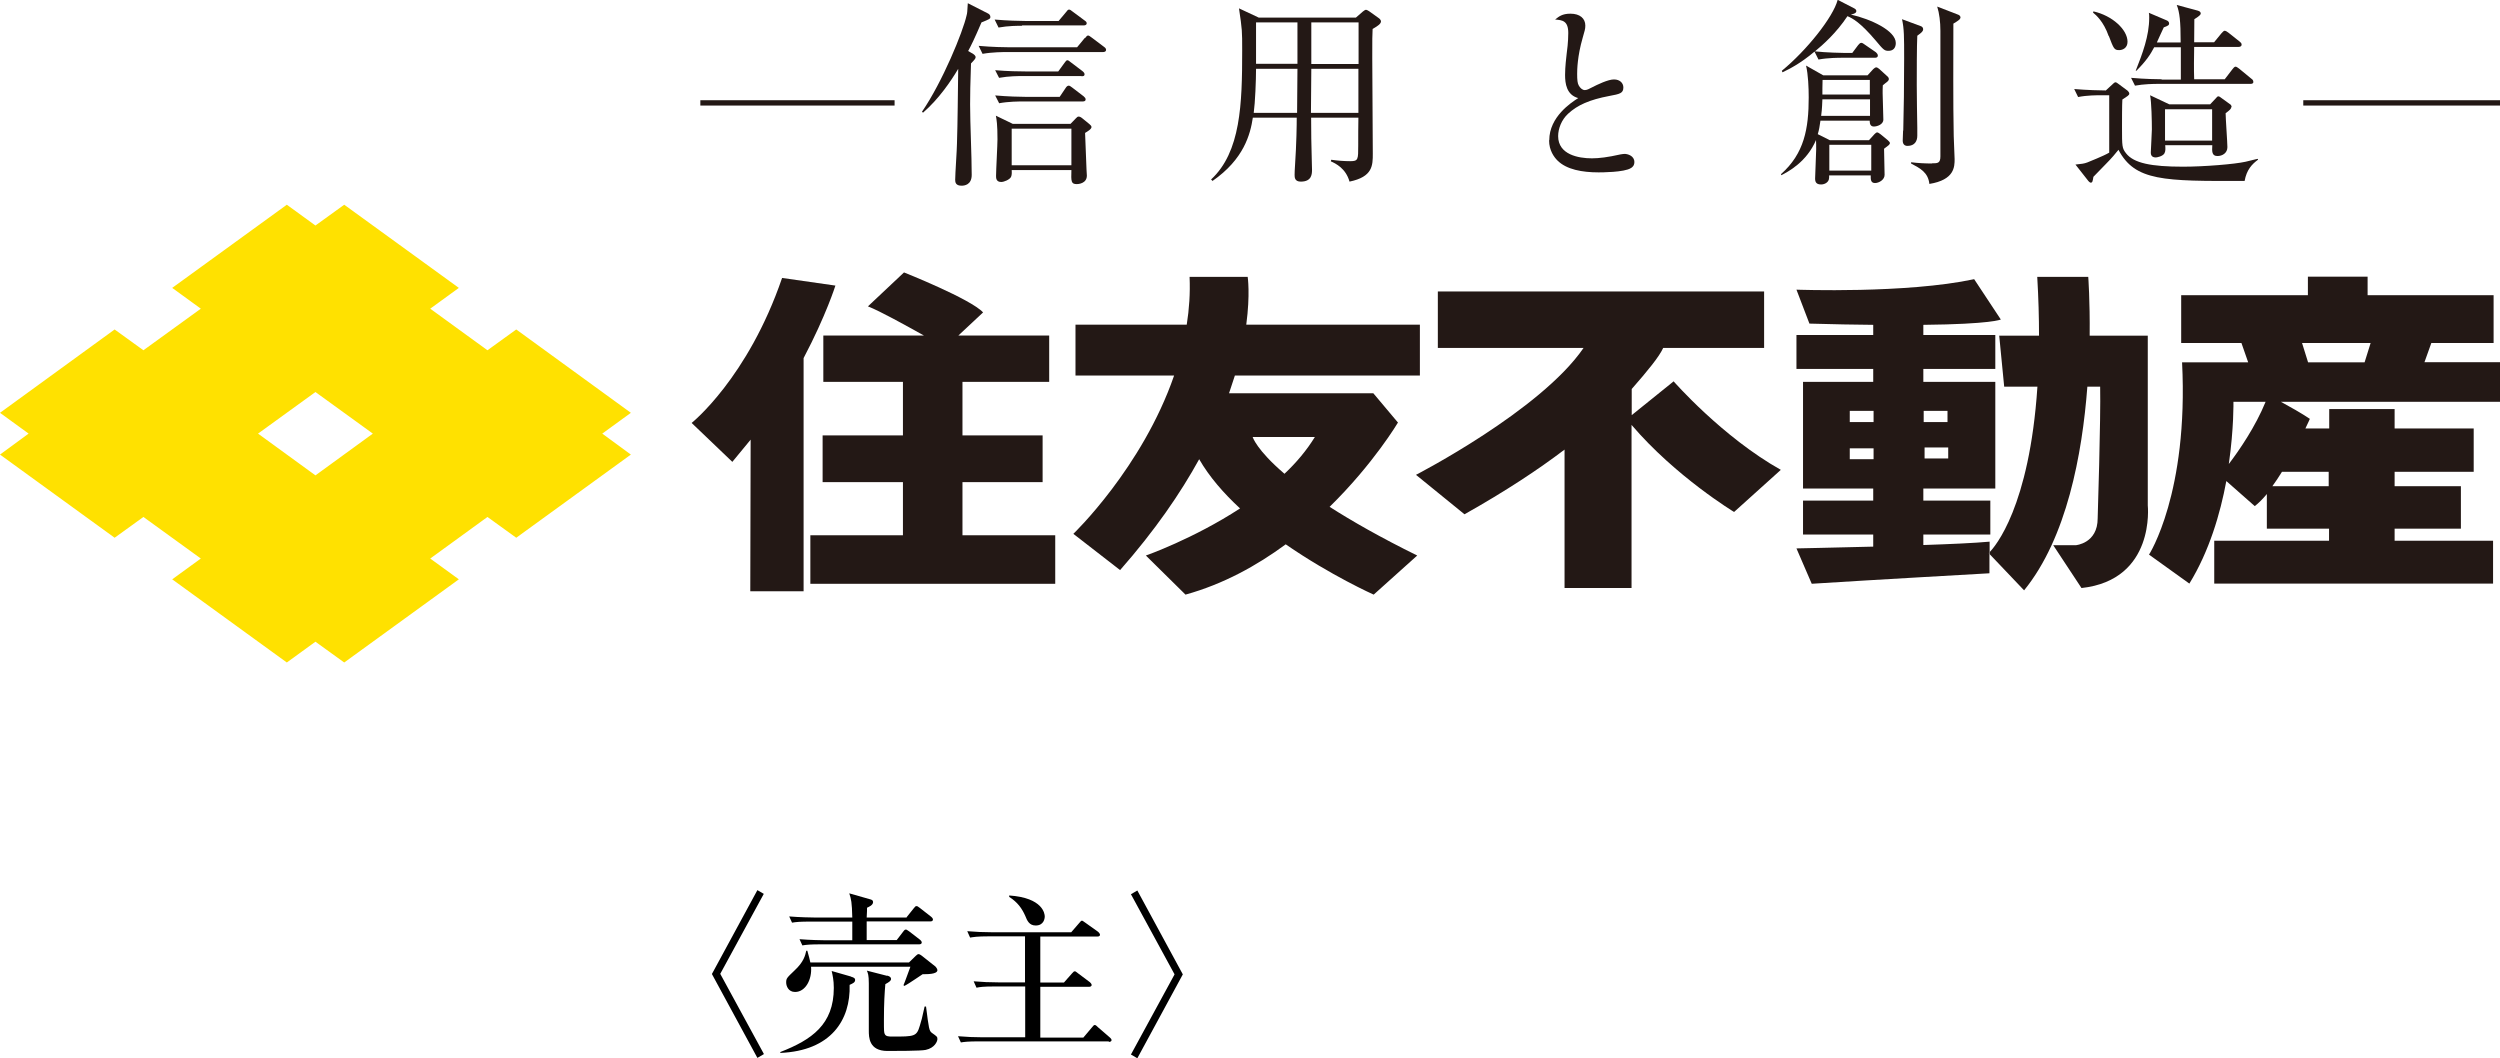
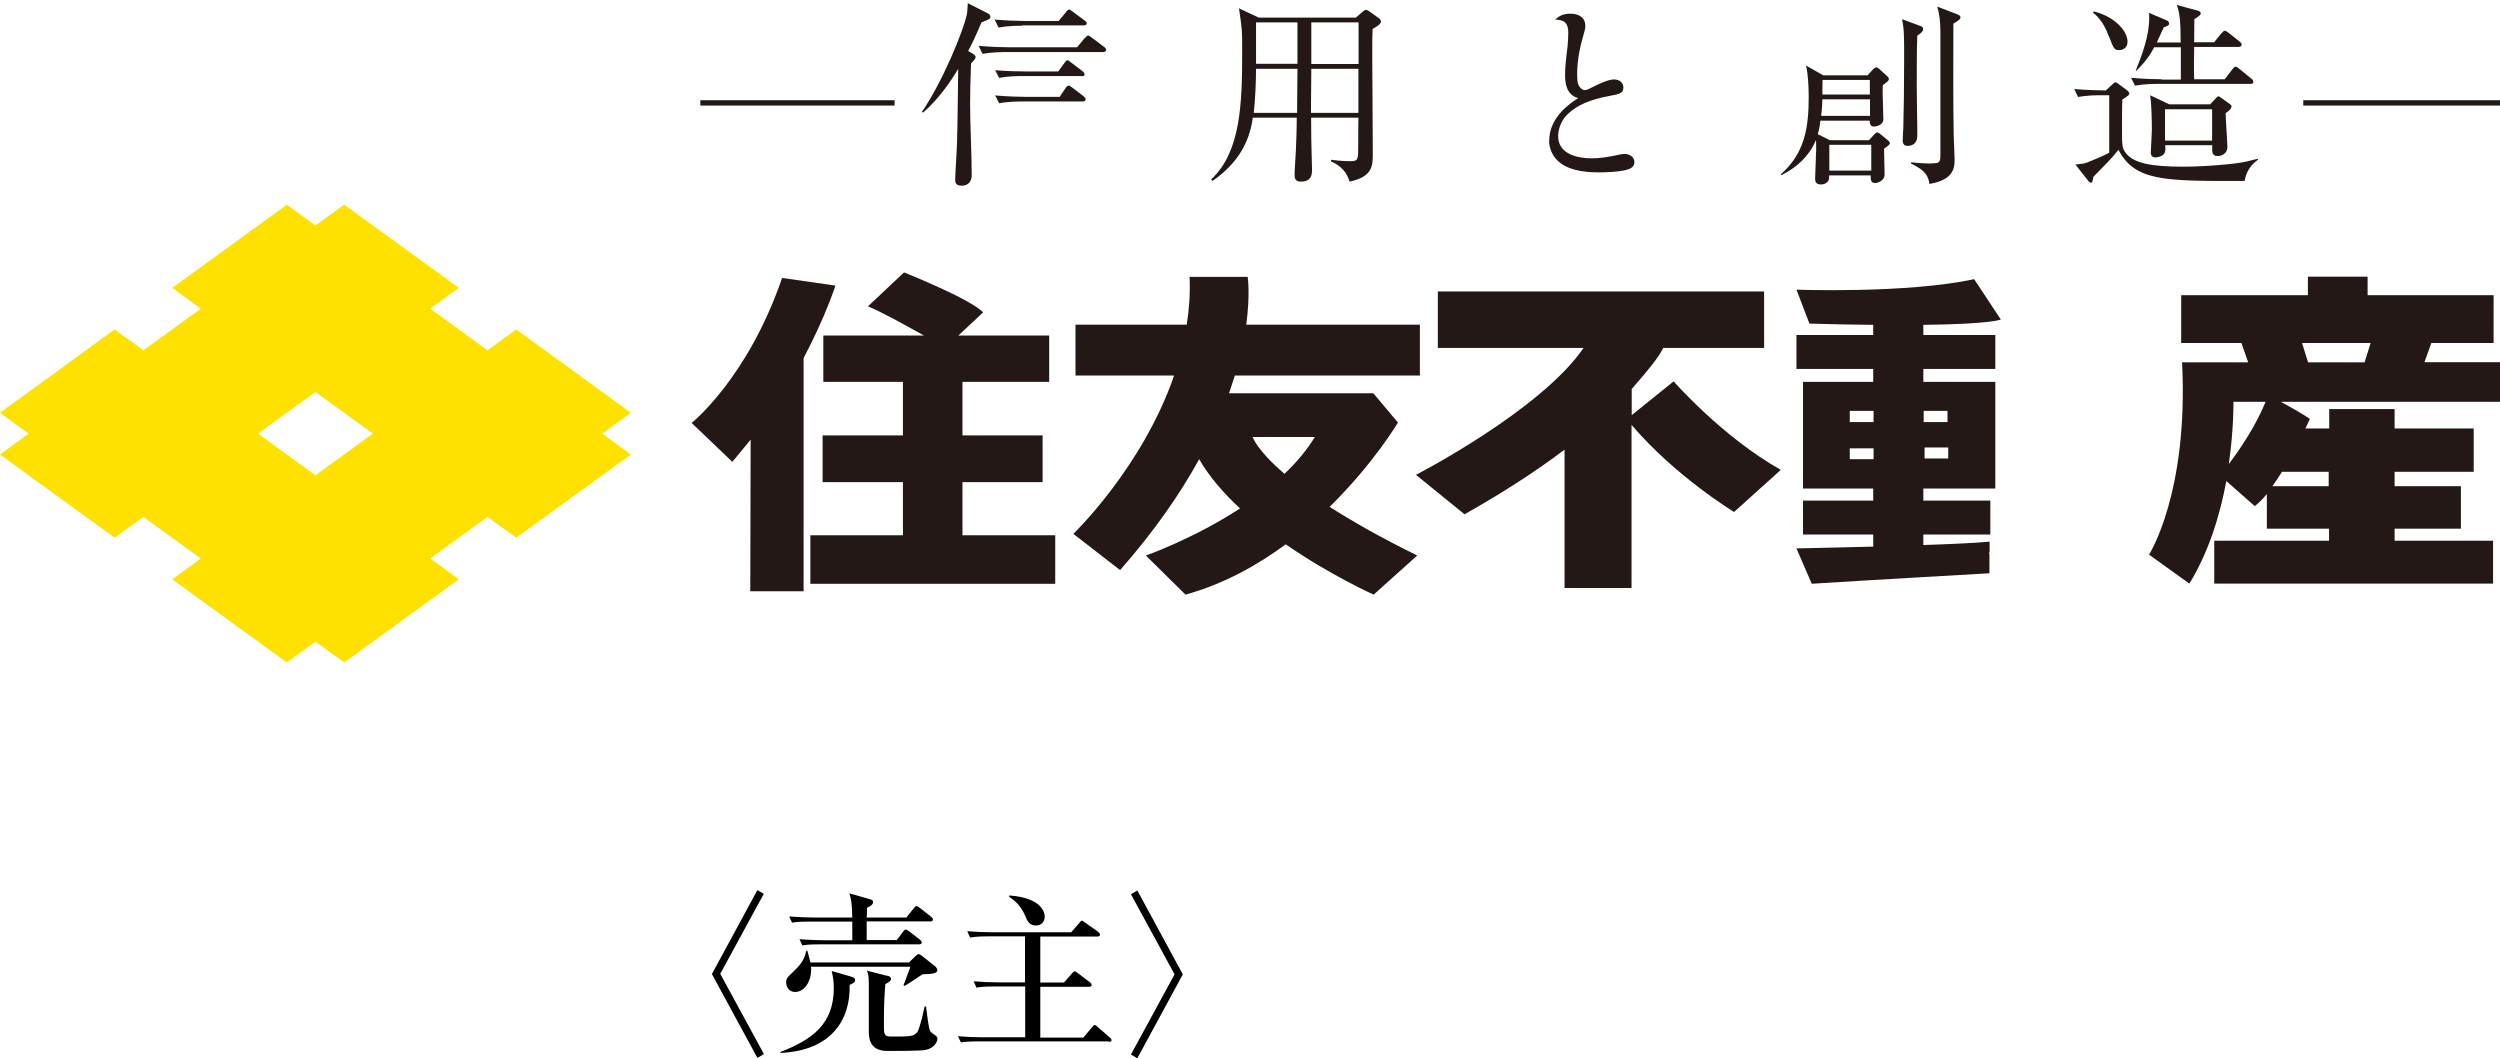
<svg xmlns="http://www.w3.org/2000/svg" id="_レイヤー_2" viewBox="0 0 140.68 59.54">
  <defs>
    <style>.cls-1{fill:#ffe100;}.cls-2{fill:#231815;}</style>
  </defs>
  <g id="_レイヤー_1-2">
    <path class="cls-1" d="m29.05,18.54l-1.62,1.17-3.22-2.34,1.61-1.17-6.45-4.68-1.62,1.17-1.61-1.17-6.45,4.68,1.61,1.17-3.23,2.34-1.62-1.17L0,23.23l1.61,1.17-1.61,1.18,6.45,4.68,1.62-1.17,3.23,2.34-1.61,1.17,6.45,4.68,1.61-1.17,1.62,1.17,6.45-4.68-1.61-1.17,3.22-2.34,1.62,1.17,6.45-4.68-1.61-1.18,1.61-1.17-6.45-4.69Zm-11.3,8.21l-3.23-2.35,3.23-2.34,3.23,2.34-3.23,2.35Z" />
    <path class="cls-2" d="m78.65,23.76l-1.37-1.63h-8.12c.12-.35.23-.68.33-1h10.41v-2.86h-9.77c.23-1.72.08-2.69.08-2.69h-3.27c.04.92-.02,1.81-.16,2.69h-6.26v2.86h5.55c-1.79,5.19-5.67,8.91-5.67,8.91l2.63,2.04c1.97-2.24,3.4-4.33,4.45-6.24.57.99,1.38,1.92,2.3,2.77-2.64,1.72-5.3,2.65-5.3,2.65l2.23,2.2c2.13-.59,4.01-1.63,5.64-2.83,2.53,1.75,4.95,2.83,4.95,2.83l2.45-2.2c-2.07-1.02-3.68-1.94-4.93-2.74,2.48-2.43,3.85-4.75,3.85-4.75m-6.39,2.89c-1.58-1.35-1.79-2.07-1.79-2.07h3.5c-.46.75-1.04,1.44-1.71,2.07" />
    <path class="cls-2" d="m94.19,21.45l-2.37,1.91v-1.47c.91-1.04,1.55-1.82,1.77-2.31h5.68v-3.18h-18.36v3.18h8.2c-2.42,3.53-9.43,7.14-9.43,7.14l2.73,2.22c2.33-1.31,4.17-2.53,5.63-3.64v7.79h3.77v-9.18c2.48,2.91,5.77,4.9,5.77,4.9l2.63-2.37c-3.31-1.86-6.04-4.99-6.04-4.99" />
    <path class="cls-2" d="m44.01,15.64c-1.93,5.64-5.09,8.16-5.09,8.16l2.29,2.19,1.03-1.25-.02,8.53h3v-13.12c1.27-2.41,1.79-4.08,1.79-4.08l-3-.43Z" />
    <path class="cls-2" d="m54.16,27.13h4.51v-2.63h-4.51v-3.01h4.88v-2.61h-5.11l1.39-1.3c-.7-.76-4.45-2.25-4.45-2.25l-2.03,1.91c.69.27,2.11,1.06,3.15,1.64h-5.66v2.61h4.48v3.01h-4.52v2.63h4.52v2.99h-5.21v2.73h13.78v-2.73h-5.22v-2.99Z" />
    <path class="cls-2" d="m111.96,31.08v-.6c-.87.08-2.24.14-3.73.19v-.59h3.77v-1.91h-3.77v-.68h4.05v-6h-4.05v-.73h4.05v-1.91h-4.05v-.57c3.85-.04,4.36-.3,4.36-.3l-1.5-2.27c-3.82.82-10,.59-10,.59l.73,1.91c1.37.04,2.55.06,3.59.07v.57h-4.32v1.91h4.32v.73h-3.95v6h3.95v.68h-3.95v1.91h3.95v.68c-2.34.06-4.32.1-4.32.1l.86,1.99c3.45-.22,10-.59,10-.59v-1.09l-.04-.05s.02-.01.04-.04m-2.32-5.28h-1.33v-.62h1.33v.62Zm-1.38-2.68h1.34v.63h-1.34v-.63Zm-2.82,2.72h-1.34v-.61h1.34v.61Zm0-2.09h-1.34v-.63h1.34v.63Z" />
-     <path class="cls-2" d="m120.87,18.89h-3.28c.02-1.98-.08-3.31-.08-3.31h-2.87c.07,1.19.1,2.29.1,3.31h-2.24l.28,2.87h1.87c-.45,6.78-2.39,9.01-2.7,9.32v.09l1.95,2.05c2.4-2.95,3.27-7.65,3.56-11.46h.72c.04,1.77-.14,7.41-.14,7.41,0,1.41-1.23,1.51-1.23,1.51h-1.27l1.59,2.41c4.18-.46,3.73-4.65,3.73-4.65v-9.55Z" />
    <path class="cls-2" d="m136.79,19.3h3.53v-2.69h-7.09v-1.04h-3.36v1.04h-7.13v2.69h3.39l.38,1.09h-3.72c.37,7.37-1.86,10.82-1.86,10.82l2.27,1.63c1.12-1.82,1.74-3.94,2.08-5.77l1.6,1.41c.22-.17.45-.4.68-.68v1.95h3.5v.68h-6.46v2.41h15.69v-2.41h-5.54v-.68h3.73v-2.39h-3.73v-.81h4.45v-2.44h-4.45v-1.09h-3.68v1.09h-1.34c.16-.33.25-.54.25-.54-.46-.31-1.13-.69-1.63-.96h12.36v-2.23h-4.28l.39-1.09Zm-11.37,6.81c.29-2.02.26-3.5.26-3.5h1.81c-.57,1.4-1.49,2.74-2.07,3.5m2.99.44h2.63v.81h-3.17c.18-.25.37-.53.54-.81m4.64-6.16h-3.17l-.34-1.09h3.86l-.34,1.09Z" />
    <path class="cls-2" d="m57.52,1.43h3.46c.07,0,.17-.02.17-.12,0-.06-.03-.1-.12-.16l-.66-.49c-.11-.09-.16-.12-.21-.12-.06,0-.09.03-.17.14l-.42.5h-1.89c-.32,0-1.02-.02-1.71-.08l.22.45c.54-.1,1.11-.1,1.31-.1" />
    <path class="cls-2" d="m60.86,4.29c.07,0,.17,0,.17-.11,0-.05-.03-.11-.12-.18l-.62-.47c-.12-.09-.17-.14-.22-.14-.07,0-.09.05-.17.15l-.35.48h-1.84c-.32,0-1.02-.01-1.71-.07l.22.43c.54-.1,1.11-.1,1.31-.1h3.32Z" />
    <path class="cls-2" d="m53.92,3.88c-.02,1.41-.03,2.99-.07,4.21,0,.29-.1,1.71-.1,2.03,0,.14.03.33.36.33.15,0,.57-.04.57-.61,0-1.09-.09-2.86-.09-3.96,0-.55.01-1.16.05-2.31.23-.24.26-.28.26-.36,0-.04-.04-.11-.13-.17l-.29-.17c.15-.27.37-.72.75-1.61.45-.18.5-.2.5-.31,0-.08-.06-.16-.13-.19l-1.14-.58c-.03.49-.03.55-.07.69-.2.91-1.35,3.73-2.51,5.42l.06.05c.91-.79,1.59-1.81,1.97-2.45" />
-     <path class="cls-2" d="m61.16,9.88s0-.08-.02-.35c-.01-.15-.07-1.74-.08-2.05.13-.08.36-.21.36-.33,0-.06-.04-.1-.12-.17l-.38-.31c-.11-.09-.16-.11-.23-.11-.04,0-.09.03-.15.1l-.3.31h-3.25l-.95-.46c.04.22.09.48.09,1.33,0,.32-.08,1.74-.08,2.06,0,.11,0,.34.29.34.16,0,.47-.13.55-.28.05-.11.05-.22.04-.39h3.36c-.02.65-.02.79.31.79.07,0,.56-.03.56-.48m-.87-.58h-3.36v-2.06h3.36v2.06Z" />
    <path class="cls-2" d="m61.04,2.14l-.43.52h-3.82c-.2,0-.97-.01-1.72-.08l.22.45c.55-.1,1.18-.1,1.32-.1h5.45c.08,0,.18-.02.18-.13,0-.04-.02-.1-.11-.16l-.69-.52c-.12-.09-.16-.12-.21-.12-.06,0-.08.03-.17.14" />
    <path class="cls-2" d="m56.22,5.81c.54-.1,1.12-.1,1.32-.1h3.37c.08,0,.18-.01.18-.12,0-.06-.04-.11-.11-.17l-.64-.49c-.11-.09-.16-.11-.2-.11-.06,0-.12.04-.18.14l-.33.49h-1.91c-.33,0-1.03-.02-1.72-.08l.23.45Z" />
    <path class="cls-2" d="m68.22,10.19c1.78-1.23,2.14-2.64,2.28-3.57h2.47c0,.39-.01,1.4-.1,2.75-.01.1-.02.38-.02.47,0,.15.01.38.35.38.63,0,.63-.45.63-.68,0-.05,0-.21-.01-.37-.03-.92-.04-1.9-.04-2.55h2.66c-.01.17-.01,1.34-.01,1.57,0,.79,0,.88-.45.88-.36,0-.71-.03-1.07-.08l-.02.09c.27.12.84.39,1.05,1.14,1.31-.27,1.31-.91,1.31-1.58,0-.76-.03-4.49-.03-5.35,0-1.2,0-1.24.02-1.66.33-.19.47-.3.47-.43,0-.04-.04-.12-.11-.17l-.56-.4s-.12-.08-.18-.08c-.03,0-.08.03-.17.1l-.39.34h-5.47l-1.11-.52c.18,1.22.18,1.25.18,2.38,0,3.01-.08,5.7-1.75,7.25l.09.09Zm5.57-8.93h2.66v2.34h-2.66V1.26Zm0,2.61h2.65v2.48h-2.67l.02-2.48Zm-3.11-2.61h2.33v2.33h-2.33V1.26Zm0,2.61h2.33l-.02,2.48h-2.44c.08-.58.13-1.83.13-2.48" />
    <path class="cls-2" d="m87.17,7.9c0,.57.29.95.47,1.13.51.51,1.39.67,2.32.67.13,0,1.44,0,1.81-.24.08-.04.2-.14.2-.34,0-.36-.39-.46-.55-.46-.07,0-.17.02-.24.03-.71.16-1.2.22-1.6.22-.76,0-1.9-.21-1.9-1.25,0-.42.19-.92.56-1.26.53-.49,1.21-.79,2.32-1,.59-.11.79-.15.79-.48,0-.24-.19-.45-.53-.45-.33,0-.93.29-1.24.45-.15.08-.28.15-.4.15-.14,0-.27-.13-.34-.26-.07-.12-.09-.31-.09-.65,0-.22.01-.99.31-2.03.11-.39.15-.49.15-.69,0-.4-.3-.67-.84-.67-.46,0-.65.16-.86.33.41.03.74.07.74.76,0,.49-.07,1.04-.09,1.16-.02.2-.09.72-.09,1.2s.08,1.12.74,1.3c-.38.24-1.63,1.05-1.63,2.37" />
    <path class="cls-2" d="m108.72,9.2c-.39,0-.79-.02-1.18-.07v.07c.51.27.96.5,1.03,1.15,1.42-.23,1.42-.97,1.42-1.4,0-.18-.05-1.1-.05-1.3-.04-1.89-.02-4.41-.02-6.32.3-.18.4-.25.4-.36,0-.05-.06-.12-.12-.14l-1.19-.46c.12.37.18.87.18,1.36v7.07c0,.39-.16.39-.47.39" />
    <path class="cls-2" d="m107.09,7.35c0,.08-.02.47-.02.56,0,.21.11.3.27.3.41,0,.55-.28.55-.57,0-.1,0-.32,0-.46-.01-.63-.03-1.78-.03-2.4s0-2.22.03-2.77c.27-.19.33-.27.33-.36s-.05-.14-.11-.17l-1.08-.4c.12.54.12,1,.12,2.2,0,1.53-.02,2.9-.05,4.07" />
    <path class="cls-2" d="m102.19,7.85c.01.2.01.39.01.56,0,.26-.06,1.41-.06,1.64,0,.21.08.33.34.33.17,0,.37-.09.43-.27.02-.06.02-.15.02-.24h2.34c0,.19-.02.43.24.43.22,0,.54-.18.54-.46,0-.24-.03-1.25-.03-1.47.1-.08.22-.17.26-.2.03-.03.07-.08.07-.12s-.06-.11-.12-.16l-.4-.33c-.06-.04-.14-.11-.2-.11-.04,0-.1.05-.15.1l-.31.34h-2.2l-.68-.34c.08-.27.1-.41.15-.76h2.77c0,.22.07.33.24.33s.53-.11.53-.39c0-.24-.04-1.28-.04-1.49,0-.12,0-.28.01-.44.08-.06.21-.18.25-.2.03-.03.09-.08.09-.15,0-.07-.05-.13-.09-.16l-.45-.41c-.06-.04-.11-.09-.17-.09-.06,0-.12.06-.17.1l-.32.35h-2.49l-.97-.55c.12.5.15,1.24.15,1.79,0,1.76-.25,3.16-1.56,4.32l.02.06c.36-.19,1.43-.73,1.96-2m.74.29h2.36v1.45h-2.36v-1.45Zm-.38-3.65h2.66v.82h-2.67c0-.14,0-.55.01-.82m-.02,1.09h2.69v.93h-2.75c.02-.14.05-.36.07-.93" />
-     <path class="cls-2" d="m102.11,2.91l.22.44c.54-.1,1.15-.1,1.32-.1h1.85c.09,0,.17-.02.17-.13,0-.08-.08-.15-.11-.18l-.61-.42c-.09-.07-.16-.11-.21-.11-.07,0-.12.06-.18.13l-.33.44h-.39c-.12,0-1.11-.02-1.71-.09.44-.36,1.2-1.03,1.83-1.98.29.12.72.35,1.58,1.36.45.54.5.59.73.59.27,0,.41-.17.41-.44,0-.7-1.42-1.35-2.53-1.6.19-.04.31-.09.31-.2,0-.07-.06-.12-.12-.15l-.93-.48c-.25.97-1.74,2.84-3.14,3.99l.03.09c.38-.18,1.02-.5,1.81-1.17" />
    <path class="cls-2" d="m125.58,6s-.03-.1-.07-.12l-.54-.39s-.08-.07-.14-.07c-.04,0-.1.05-.13.1l-.33.35h-2.3l-1.08-.51c.08.39.1,1.48.1,1.92,0,.2-.06,1.16-.06,1.29,0,.08,0,.29.28.29.06,0,.38-.06.48-.22.07-.12.07-.26.05-.47h2.65c-.02.35-.03.61.29.61.28,0,.56-.17.56-.5,0-.25-.1-1.62-.1-1.91.23-.17.32-.25.32-.35m-1.08,1.89h-2.65v-1.76h2.65v1.76Z" />
    <path class="cls-2" d="m121.63,4.46c-.15,0-.95-.01-1.71-.08l.22.44c.49-.09,1.03-.1,1.31-.1h5.18c.08,0,.17-.01.17-.11,0-.09-.05-.14-.11-.18l-.68-.56c-.06-.04-.15-.12-.21-.12s-.13.08-.18.15l-.43.56h-1.72c-.02-.52-.01-1.29,0-1.82h2.5c.08,0,.17-.03.17-.13,0-.08-.05-.12-.11-.17l-.63-.5c-.07-.06-.16-.11-.22-.11-.04,0-.11.07-.18.15l-.41.5h-1.12c0-.19.01-1.09.01-1.3.26-.16.36-.25.36-.32,0-.1-.08-.13-.16-.16l-1.19-.32c.16.41.22.9.22,2.11h-1.34c.15-.32.23-.52.39-.85.25-.09.3-.13.3-.22,0-.07-.05-.14-.13-.17l-1.01-.43c.02.09.02.14.02.28,0,1.02-.38,2.02-.76,2.98h.04c.56-.56.79-.92,1-1.32h1.5v1.82h-1.07Z" />
    <path class="cls-2" d="m118.28,5.36h.41v3.23c-.36.21-1.1.49-1.23.55-.19.07-.29.08-.67.12l.73.93s.08.09.13.09c.1,0,.11-.09.15-.33.1-.11.16-.17.72-.74.29-.29.56-.61.69-.78.93,1.76,2.53,1.77,7.1,1.75.11-.62.41-.94.75-1.19v-.05c-.11.01-.17.04-.69.16-.62.14-2.34.28-3.53.28-1.79,0-2.77-.2-3.2-.75-.23-.29-.23-.4-.23-1.47,0-.3,0-1.3.02-1.56.26-.17.39-.24.39-.33,0-.06-.06-.14-.1-.17l-.54-.4s-.09-.07-.13-.07c-.05,0-.1.04-.14.08l-.41.38c-.31,0-1.06-.02-1.78-.08l.22.45c.5-.1,1.04-.1,1.32-.1" />
    <path class="cls-2" d="m118.67,2.03c.27.71.3.79.58.79.2,0,.47-.12.47-.47,0-.68-.85-1.47-1.92-1.71l-.02.07c.16.13.59.49.88,1.32" />
    <rect class="cls-2" x="129.61" y="5.64" width="11.08" height=".3" />
    <rect class="cls-2" x="39.41" y="5.64" width="10.93" height=".3" />
    <path d="m42.98,59.32l-.36.21-2.56-4.72,2.56-4.72.36.21-2.45,4.5,2.45,4.5Z" />
    <path d="m47.89,54.96c.18.05.23.1.23.18,0,.14-.11.19-.31.28.06,1.98-1.05,3.71-3.9,3.83v-.05c1.77-.69,3.01-1.55,3.01-3.61,0-.44-.07-.72-.12-.95l1.08.31Zm3.25-.79l.4-.39c.07-.06.1-.09.15-.09.06,0,.15.07.18.09l.77.61s.11.12.11.2c0,.24-.59.23-.83.23-.02,0-.76.53-1.03.66l-.05-.04c.06-.12.29-.78.39-1.04h-5.59c.06.71-.31,1.42-.9,1.42-.38,0-.5-.34-.5-.53,0-.23.03-.26.46-.67.54-.5.61-.86.67-1.12h.06c.09.31.13.48.17.66h5.55Zm-.12-2.56l.4-.5c.08-.1.1-.12.15-.12s.06,0,.19.1l.64.5s.1.08.1.15c0,.09-.08.11-.15.11h-3.58v1.05h1.69l.36-.47c.08-.11.11-.12.15-.12s.05,0,.19.1l.61.47s.1.08.1.15c0,.09-.08.11-.15.11h-5.52c-.59,0-.81.02-1.05.06l-.16-.35c.59.05,1.28.06,1.38.06h1.59v-1.05h-2.34c-.6,0-.81.02-1.05.06l-.16-.35c.59.05,1.29.06,1.39.06h2.16c-.02-.85-.06-1.03-.17-1.36l1.19.34c.07.02.15.05.15.15,0,.18-.24.27-.34.32,0,.13,0,.21-.02.55h2.25Zm-1.1,3.29c.09.02.22.07.22.19,0,.1-.1.17-.32.29-.04.46-.08,1.05-.08,2.03,0,.61,0,.71.06.8.06.11.22.12.41.12,1.25,0,1.37,0,1.55-.61.09-.28.12-.4.27-1.08h.08c.16,1.25.17,1.37.34,1.49.27.19.3.21.3.34s-.15.5-.66.61c-.26.06-1.76.06-2.15.06-1.05,0-1.05-.78-1.05-1.15,0-.41,0-2.23,0-2.65,0-.47-.05-.58-.11-.72l1.13.29Z" />
    <path d="m62.4,58.6h-7.28c-.67,0-.86.03-1.05.06l-.16-.35c.46.04.93.06,1.38.06h2.4v-2.86h-1.69c-.67,0-.86.03-1.05.07l-.16-.36c.46.04.93.06,1.38.06h1.51v-2.59h-2.04c-.67,0-.86.04-1.05.07l-.16-.36c.46.04.93.06,1.38.06h4.47l.45-.52c.1-.12.11-.13.16-.13.03,0,.05.02.18.11l.73.52s.1.1.1.15c0,.11-.1.11-.15.11h-3.21v2.59h1.33l.45-.51c.1-.11.11-.12.16-.12.04,0,.05,0,.17.1l.68.51s.1.09.1.15c0,.1-.1.11-.15.11h-2.74v2.86h2.42l.49-.58c.09-.11.11-.13.15-.13.06,0,.09.03.18.12l.66.57s.11.09.11.15c0,.1-.1.11-.16.11Zm-4.12-6.52c-.36,0-.48-.27-.59-.55-.19-.42-.43-.76-.9-1.06v-.08c1.91.13,2,1.04,2,1.18,0,.13-.06.51-.51.51Z" />
    <path d="m66.09,54.82l-2.45-4.5.36-.21,2.56,4.72-2.56,4.72-.36-.21,2.45-4.5Z" />
  </g>
</svg>